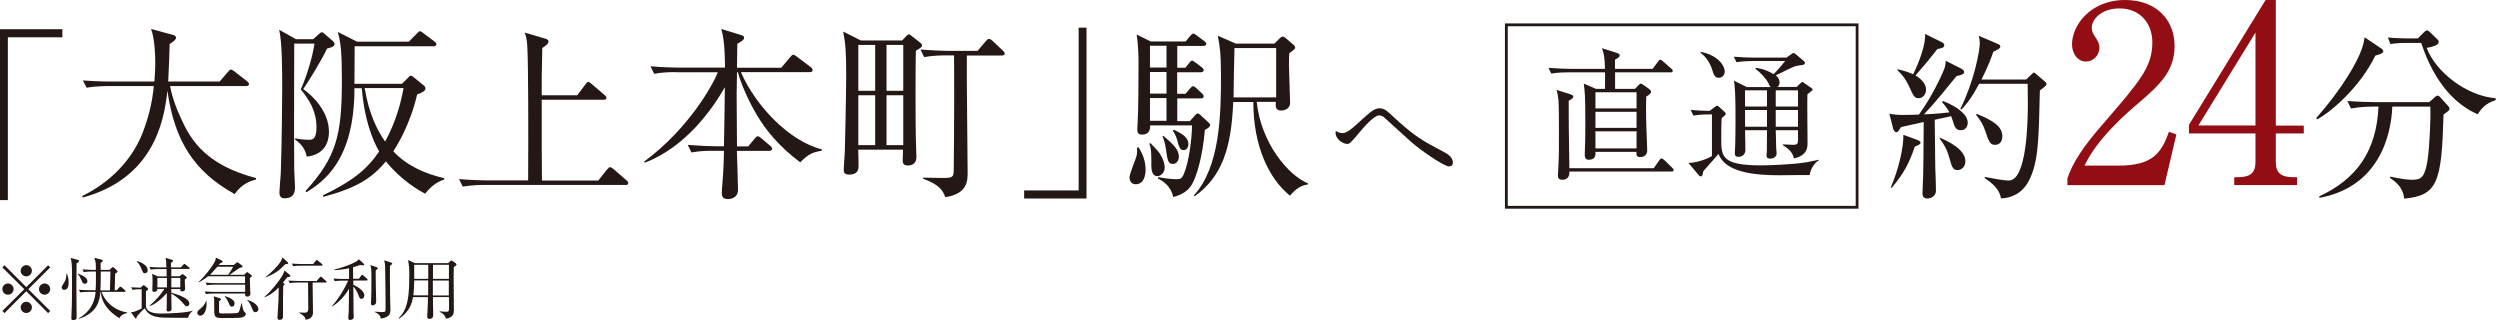
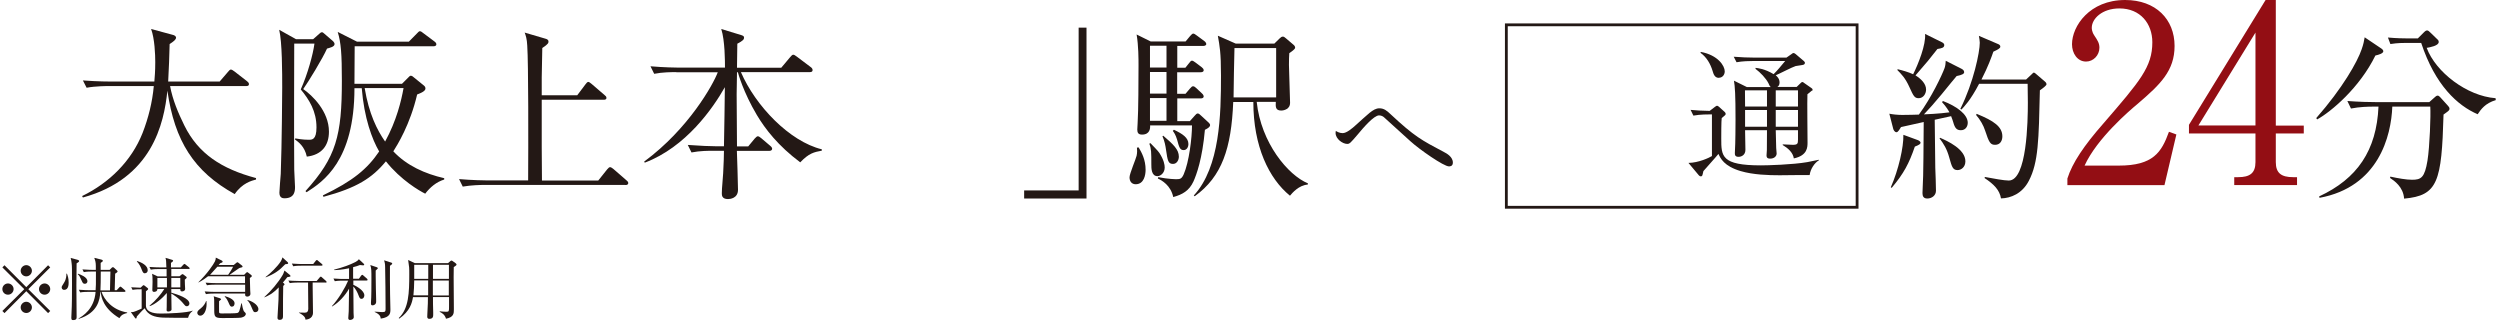
<svg xmlns="http://www.w3.org/2000/svg" width="550" height="71" viewBox="0 0 550 71" fill="none">
-   <path d="M1.73 8.206V44.02H0V6.426H13.717V8.206H1.73Z" fill="#231815" />
  <path d="M51.656 42.71C42.684 37.766 38.408 31.019 36.826 19.946C36.084 27.212 33.44 39.274 18.239 43.451L18.066 43.13C24.023 40.238 28.917 35.443 31.364 29.264C32.649 25.952 33.514 22.492 33.835 18.933H23.924C23.603 18.933 20.983 18.933 19.055 19.303L18.239 17.697C21.502 17.944 24.394 17.944 24.591 17.944H33.959C34.033 17.005 34.157 15.719 34.157 13.643C34.157 12.086 34.033 8.527 33.242 6.377L37.988 7.662C38.358 7.736 38.729 7.959 38.729 8.28C38.729 8.725 38.161 9.145 37.32 9.689C37.271 12.383 37.147 14.928 36.999 17.944H48.319L50.173 15.794C50.37 15.546 50.593 15.299 50.791 15.299C50.988 15.299 51.285 15.497 51.582 15.719L54.35 17.87C54.523 17.993 54.77 18.241 54.77 18.488C54.77 18.933 54.35 18.933 54.152 18.933H37.419C37.988 21.997 39.199 24.84 40.558 27.608C43.623 33.812 48.739 37.148 56.327 39.175V39.496C55.413 39.744 53.312 40.238 51.631 42.71H51.656Z" fill="#231815" />
  <path d="M71.948 10.678C71.034 12.778 67.771 18.117 66.708 19.6C68.661 20.935 72.368 24.469 72.368 28.968C72.368 32.032 70.762 34.084 67.499 34.455C67.005 32.181 65.67 31.266 64.855 30.648L64.978 30.451C66.634 30.747 67.573 30.747 67.919 30.747C68.661 30.747 69.625 30.747 69.625 28.028C69.625 24.469 68.043 21.948 66.165 19.674C67.647 16.412 68.883 11.913 69.18 9.59H64.731C64.731 10.134 64.657 30.945 64.731 37.297C64.731 37.865 64.904 40.559 64.904 41.103C64.904 41.894 64.904 43.624 62.581 43.624C62.21 43.624 61.468 43.55 61.468 42.389C61.468 41.845 61.715 38.928 61.765 38.261C62.012 31.736 62.086 20.094 62.086 19.303C62.086 16.165 62.086 9.195 61.419 6.55L65.126 8.626H68.883L70.292 7.39C70.292 7.39 70.589 7.094 70.786 7.094C70.984 7.094 71.108 7.168 71.33 7.39L73.283 9.071C73.456 9.244 73.604 9.491 73.604 9.689C73.604 10.307 72.541 10.505 71.998 10.678H71.948ZM93.501 42.586C92.265 41.968 88.211 39.645 84.899 35.493C81.835 39.2 78.498 41.326 71.157 43.303L71.034 42.982C77.682 39.793 80.821 37.149 83.416 33.318C81.859 30.673 80.104 25.927 79.585 19.402H77.979C77.979 35.419 71.083 39.966 67.45 42.29L67.203 42.042C73.975 34.603 75.211 29.808 75.211 17.796C75.211 11.765 75.013 9.368 74.296 7.02L78.547 9.17H89.942L91.721 7.366C91.968 7.118 92.166 6.871 92.339 6.871C92.66 6.871 92.784 7.044 93.13 7.291L95.577 9.12C95.75 9.244 95.997 9.442 95.997 9.738C95.997 10.109 95.626 10.183 95.379 10.183H78.028C78.028 12.951 77.979 15.67 77.979 18.438H88.434L89.843 17.03C90.016 16.857 90.164 16.659 90.386 16.659C90.633 16.659 90.93 16.906 91.054 17.03L93.155 18.735C93.402 18.933 93.6 19.106 93.6 19.477C93.6 20.045 92.611 20.465 91.77 20.787C90.238 27.386 87.396 31.933 86.531 33.293C89.472 36.432 93.501 38.236 97.727 39.2V39.497C95.997 40.04 94.638 41.177 93.525 42.636L93.501 42.586ZM80.228 19.378C81.167 25.038 82.947 28.597 84.726 31.143C87.247 26.545 88.285 22.146 88.78 19.378H80.228Z" fill="#231815" />
  <path d="M137.521 40.683H106.675C105.637 40.683 103.66 40.732 101.806 41.054L100.99 39.398C103.808 39.645 106.724 39.694 107.342 39.694H116.191C116.24 31.983 116.265 14.014 115.993 10.01C115.919 8.527 115.672 7.81 115.425 7.168L120.046 8.527C120.294 8.601 120.664 8.725 120.664 9.145C120.664 9.392 120.664 9.689 119.305 10.554C119.305 11.592 119.181 16.041 119.181 17.005V20.959H126.992L128.796 18.562C128.994 18.265 129.241 18.018 129.414 18.018C129.612 18.018 129.834 18.216 130.155 18.463L132.998 20.91C133.196 21.083 133.418 21.231 133.418 21.528C133.418 21.899 133.097 21.948 132.8 21.948H119.181V32.403C119.181 32.897 119.231 37.742 119.231 39.719H131.614L133.566 37.272C133.863 36.951 133.986 36.778 134.234 36.778C134.407 36.778 134.678 36.951 134.975 37.198L137.793 39.645C138.04 39.843 138.213 40.016 138.213 40.263C138.213 40.633 137.892 40.708 137.595 40.708L137.521 40.683Z" fill="#231815" />
  <path d="M148.791 15.868C147.752 15.868 145.775 15.868 143.921 16.238L143.106 14.582C145.923 14.83 148.84 14.879 149.458 14.879H159.493C159.493 13.52 159.493 8.922 158.677 6.377L163.126 7.736C163.497 7.86 163.694 7.983 163.694 8.28C163.694 8.651 163.497 8.947 162.211 9.615C162.211 9.911 162.162 13.124 162.137 14.904H171.875L173.828 12.581C174.125 12.21 174.322 12.037 174.52 12.037C174.718 12.037 174.965 12.21 175.336 12.482L178.351 14.755C178.648 14.953 178.771 15.2 178.771 15.423C178.771 15.719 178.574 15.868 178.153 15.868H163.002C166.215 23.307 173.705 31.118 180.798 32.848V33.144C179.093 33.466 177.98 33.688 176.053 35.715C171.183 32.082 168.341 28.374 166.512 25.309C163.497 20.242 162.384 16.09 162.335 15.893H162.137C162.088 18.488 162.063 20.267 162.063 20.737C162.063 22.566 162.137 30.574 162.137 32.205H164.609L166.042 30.475C166.339 30.154 166.537 29.981 166.735 29.981C166.932 29.981 167.179 30.154 167.476 30.401L169.453 32.082C169.75 32.329 169.873 32.526 169.873 32.749C169.873 32.996 169.626 33.194 169.256 33.194H162.113C162.162 34.504 162.36 40.51 162.36 41.746C162.36 43.649 160.58 43.797 160.16 43.797C158.801 43.797 158.801 42.932 158.801 42.512C158.801 41.276 159.048 39.324 159.097 38.088C159.221 35.69 159.27 34.257 159.27 33.169H156.996C155.958 33.169 153.981 33.169 152.127 33.54L151.312 31.884C153.882 32.082 156.428 32.181 157.664 32.181H159.27C159.32 30.327 159.468 20.292 159.468 19.18C156.823 23.851 150.916 32.353 141.845 35.789L141.722 35.542C151.509 28.325 156.922 18.562 157.911 15.893H148.791V15.868Z" fill="#231815" />
-   <path d="M201.487 11.171C201.412 13.693 201.363 27.929 201.536 32.106C201.536 32.428 201.61 34.306 201.61 34.454C201.61 34.899 201.61 36.407 199.707 36.407C198.595 36.407 198.595 35.665 198.595 35.245C198.595 34.874 198.669 33.268 198.669 32.922H188.807C188.857 33.737 188.881 36.011 188.881 36.506C188.881 37.074 188.881 38.409 186.805 38.409C185.742 38.409 185.619 37.865 185.619 37.346C185.619 36.901 185.816 33.96 185.866 33.342C185.866 33.045 186.162 20.984 186.162 16.782C186.162 10.949 185.989 9.516 185.495 6.945L189.376 8.898H198.471L199.336 7.983C199.534 7.785 199.781 7.538 199.954 7.538C200.127 7.538 200.448 7.835 200.621 7.958L202.426 9.367C202.673 9.54 202.846 9.787 202.846 9.985C202.846 10.356 202.673 10.43 201.487 11.171ZM192.539 9.886H188.832V19.971H192.539V9.886ZM192.539 20.959H188.832V31.933H192.539V20.959ZM198.718 9.886H195.036V19.971H198.718V9.886ZM198.718 20.959H195.036V31.933H198.718V20.959ZM220.394 12.21H212.708C212.634 16.288 212.881 34.232 212.881 37.89C212.881 39.743 212.881 42.635 207.962 43.377C207.418 41.844 206.603 40.609 203.093 39.323V39.076C203.785 39.076 206.726 39.15 207.344 39.15C209.445 39.15 209.791 39.027 209.816 37.593C209.939 28.102 209.939 14.953 209.89 12.185H208.16C207.418 12.185 205.318 12.185 203.316 12.556L202.5 10.9C205.07 11.097 207.567 11.196 208.827 11.196H215.056L216.885 9.046C217.058 8.848 217.33 8.552 217.552 8.552C217.775 8.552 218.096 8.725 218.343 8.972L220.617 11.122C220.864 11.369 221.037 11.493 221.037 11.79C221.037 12.16 220.666 12.21 220.419 12.21H220.394Z" fill="#231815" />
  <path d="M225.313 43.673V41.894H237.301V6.08H239.031V43.673H225.313Z" fill="#231815" />
  <path d="M249.857 40.535C248.992 40.535 248.498 39.917 248.498 39.002C248.498 38.211 249.907 34.949 250.055 34.257C250.203 33.565 250.179 32.971 250.129 32.477L250.5 32.428C251.192 33.589 252.032 35.146 252.032 37.346C252.032 38.458 251.711 40.535 249.833 40.535H249.857ZM265.083 28.522C264.514 34.973 263.229 38.434 262.562 39.917C261.622 41.968 260.115 42.808 258.113 43.352C257.569 40.782 255.592 39.669 254.727 39.274L254.801 38.977C257.124 39.422 258.681 39.422 258.805 39.422C259.62 39.422 259.966 39.348 260.411 38.359C261.598 35.665 262.24 30.302 262.24 27.583H253.021C253.071 28.25 252.972 29.61 251.242 29.61C250.426 29.61 250.203 29.19 250.203 28.498C250.203 28.25 250.278 27.262 250.278 27.064C250.451 24.469 250.475 17.276 250.475 14.434C250.475 13.001 250.475 10.01 250.055 7.588L253.145 9.12H260.831L261.82 7.934C262.117 7.612 262.314 7.39 262.512 7.39C262.759 7.39 262.957 7.588 263.328 7.835L264.934 9.021C265.231 9.219 265.379 9.516 265.379 9.689C265.379 9.985 265.008 10.109 264.712 10.109H259.002V14.904H260.782L261.573 13.915C261.894 13.495 262.018 13.347 262.24 13.347C262.463 13.347 262.685 13.544 263.056 13.791L264.366 14.78C264.564 14.953 264.811 15.151 264.811 15.447C264.811 15.818 264.44 15.892 264.143 15.892H258.978V20.638H260.807L261.795 19.476C262.092 19.155 262.24 18.982 262.463 18.982C262.71 18.982 262.883 19.105 263.204 19.402L264.44 20.564C264.687 20.762 264.811 21.058 264.811 21.231C264.811 21.478 264.564 21.651 264.193 21.651H259.002V26.644H261.771L262.833 25.458C263.081 25.161 263.278 24.963 263.501 24.963C263.723 24.963 263.946 25.136 264.316 25.507L265.923 26.99C266.096 27.163 266.22 27.311 266.22 27.534C266.22 28.028 265.28 28.473 264.984 28.597L265.083 28.522ZM254.652 38.755C253.293 38.755 253.293 37.025 253.293 36.16C253.293 33.589 253.293 32.724 252.848 31.612L253.095 31.488C253.392 31.81 254.875 33.293 255.073 33.663C256.061 35.196 256.234 36.259 256.234 36.852C256.234 38.038 255.32 38.755 254.652 38.755ZM256.63 10.059H252.996V14.854H256.63V10.059ZM256.63 15.843H252.996V20.588H256.63V15.843ZM256.63 21.577H252.996V26.57H256.63V21.577ZM258.063 36.061C257 36.061 256.877 35.369 256.531 32.996C256.407 32.081 256.21 31.019 255.74 29.981L255.913 29.857C258.113 31.76 259.348 32.873 259.348 34.479C259.348 35.171 258.928 36.061 258.063 36.061ZM260.387 33.021C259.571 33.021 259.398 32.353 258.953 30.697C258.632 29.635 258.286 29.165 258.014 28.794L258.261 28.547C260.214 29.462 261.449 30.327 261.449 31.686C261.449 32.353 261.079 33.021 260.411 33.021H260.387ZM287.723 40.609C285.745 40.732 284.287 42.462 283.793 43.056C279.171 39.299 275.735 32.205 275.735 22.442H271.311C270.891 32.601 268.864 38.829 262.833 43.179L262.636 43.006C268.419 36.728 268.617 25.21 268.617 16.609C268.617 11.493 268.32 10.133 267.925 7.86L271.855 9.59H280.357L281.544 8.428C281.791 8.181 281.989 8.057 282.211 8.057C282.433 8.057 282.582 8.132 282.903 8.428L284.559 9.837C284.806 10.035 284.93 10.257 284.93 10.504C284.93 10.801 284.139 11.369 283.645 11.691C283.595 12.383 283.57 13.174 283.57 14.286C283.57 15.62 283.818 21.379 283.818 22.665C283.818 23.95 282.532 24.321 281.865 24.321C280.555 24.321 280.629 23.406 280.679 22.418H276.477C277.416 31.414 283.373 38.557 287.747 40.337L287.698 40.584L287.723 40.609ZM280.753 10.578H271.583C271.534 12.136 271.385 19.748 271.385 21.429H280.753V10.578Z" fill="#231815" />
  <path d="M318.765 36.605C317.628 36.605 312.289 32.897 310.287 31.068C309.472 30.352 305.27 26.52 304.454 25.779C304.306 25.655 303.935 25.384 303.391 25.384C302.254 25.384 299.882 28.152 298.72 29.561C297.113 31.439 296.916 31.662 296.397 31.662C295.383 31.662 293.826 30.574 293.826 29.239C293.826 29.14 293.851 28.992 293.876 28.794C294.147 28.967 294.691 29.289 295.383 29.289C296.248 29.289 297.459 28.275 298.374 27.435C298.844 27.015 300.87 25.161 301.29 24.84C302.106 24.197 302.724 23.826 303.465 23.826C304.454 23.826 305.121 24.346 305.912 25.112C311.226 30.055 312.66 30.796 317.702 33.466C318.196 33.713 319.63 34.479 319.63 35.764C319.63 36.58 319.012 36.605 318.765 36.605Z" fill="#231815" />
  <path d="M431.595 15.176C431.917 15.324 432.114 15.571 432.114 15.893C432.114 16.238 431.669 16.486 430.458 16.733C429.939 17.375 428.827 18.661 427.146 20.762C425.639 22.591 424.329 24.049 423.266 25.161C423.464 25.161 426.776 25.013 428.877 24.716C428.728 24.444 428.234 23.53 427.245 22.467L427.443 22.22C430.533 23.406 432.905 25.186 432.905 27.015C432.905 27.756 432.46 28.646 431.398 28.646C430.458 28.646 430.063 28.176 429.692 26.817C429.643 26.694 429.494 26.15 429.247 25.556L425.639 26.347C425.639 28.053 425.762 36.16 425.762 36.901C425.812 37.692 425.911 41.251 425.911 41.968C425.911 43.006 424.996 43.673 424.007 43.673C423.167 43.673 422.945 43.154 422.945 42.487C422.945 41.844 423.093 39.249 423.093 38.681C423.142 37.42 423.167 33.54 423.216 26.842C420.72 27.386 418.743 27.83 418.224 27.954C417.977 28.349 417.581 29.091 417.235 29.091C416.84 29.091 416.593 28.621 416.518 28.374L415.653 25.013C416.321 25.161 417.482 25.285 418.471 25.285C419.707 25.285 421.511 25.235 422.154 25.21C424.848 21.577 427.245 16.535 427.814 14.953C427.962 14.558 428.061 13.841 428.061 13.371L431.571 15.151L431.595 15.176ZM415.975 41.202C417.68 37.371 418.817 32.329 418.743 29.659L421.981 30.846C422.253 30.969 422.524 31.192 422.524 31.39C422.524 31.661 422.277 31.859 421.264 32.255C420.003 35.937 418.842 38.162 416.172 41.325L415.975 41.202ZM417.482 15.225C418.595 15.497 419.905 15.868 420.893 16.337C422.005 14.113 423.736 9.812 423.513 7.464L427.27 9.318C427.591 9.466 427.74 9.713 427.74 9.911C427.74 10.504 427.146 10.628 426.232 10.776C424.378 13.149 424.106 13.495 421.412 16.584C422.549 17.301 423.736 18.364 423.736 19.699C423.736 20.613 423.142 21.602 422.104 21.602C421.19 21.602 420.967 21.132 420.078 19.18C419.163 17.128 418.249 16.263 417.433 15.423L417.482 15.176V15.225ZM426.8 30.302C428.432 31.019 432.386 32.798 432.386 35.492C432.386 36.753 431.472 37.42 430.656 37.42C429.593 37.42 429.396 36.629 428.877 34.8C428.333 32.749 427.567 31.587 426.701 30.45L426.825 30.302H426.8ZM445.708 17.524L446.895 16.412C447.092 16.214 447.34 15.967 447.438 15.967C447.587 15.967 447.883 16.214 447.982 16.313L449.885 17.944C450.083 18.092 450.231 18.339 450.231 18.537C450.231 18.809 449.49 19.378 448.773 19.872C448.526 30.821 448.452 35.74 446.351 39.768C444.893 42.586 442.396 43.599 440.221 43.649C439.9 41.795 438.689 40.559 436.613 39.175L436.662 38.928C438.491 39.274 440.889 39.719 441.927 39.719C445.931 39.719 446.128 26.669 446.128 22.591C446.128 21.923 446.079 19.106 446.079 18.438H435.402C433.474 22.121 432.114 23.456 431.521 24.098L431.274 23.95C434.191 18.142 435.55 11.444 435.55 9.392C435.55 8.997 435.426 8.255 435.352 7.884L439.628 9.713C439.826 9.788 440.073 9.985 440.073 10.257C440.073 10.653 439.48 10.925 438.541 11.369C438.096 12.63 437.404 14.607 435.921 17.499H445.684L445.708 17.524ZM434.907 25.062C438.664 26.595 440.518 27.88 440.518 30.005C440.518 30.945 440.048 31.859 438.936 31.859C437.898 31.859 437.601 31.414 436.712 28.695C436.39 27.657 435.649 26.323 434.734 25.285L434.883 25.038L434.907 25.062Z" fill="#231815" />
  <path d="M476.207 40.732H454.827V39.274C455.915 35.839 458.46 32.032 462.81 27.089C470.794 17.845 473.513 14.731 473.513 9.293C473.513 5.215 470.893 1.854 466.271 1.854C462.464 1.854 460.191 4.128 460.191 6.105C460.191 6.278 460.191 6.97 460.734 7.786C461.451 8.873 461.871 9.466 461.871 10.504C461.871 12.136 460.561 13.544 458.93 13.544C457.027 13.544 455.841 11.74 455.841 9.738C455.841 5.759 459.696 0 467.531 0C474.279 0 478.406 4.251 478.406 10.109C478.406 15.596 475.243 18.587 470.349 22.788C468.495 24.321 461.328 30.45 458.609 36.432H466.122C473.735 36.432 475.539 33.49 477.171 28.992L478.802 29.585L476.182 40.732H476.207Z" fill="#930E14" />
  <path d="M498.452 0H500.677V27.633H506.831V29.363H500.677V35.666C500.677 38.063 501.863 38.977 504.483 38.977H505.348V40.708H491.532V38.977H492.397C494.943 38.977 496.203 38.112 496.203 35.666V29.363H481.571V27.46L498.428 0H498.452ZM496.203 7.168L483.647 27.608H496.203V7.168Z" fill="#930E14" />
  <path d="M522.576 12.235C519.14 19.254 512.912 24.543 509.773 26.273L509.575 25.977C515.359 19.402 518.621 13.619 519.561 10.851C519.931 9.812 520.104 8.997 520.228 8.206L523.787 10.603C523.985 10.727 524.331 10.974 524.331 11.271C524.331 11.765 523.268 12.062 522.601 12.21L522.576 12.235ZM537.579 25.161C537.159 40.016 536.343 43.031 528.903 43.698C528.73 41.103 526.704 39.744 525.814 39.151L525.863 38.854C527.593 39.225 529.373 39.546 530.658 39.546C532.635 39.546 533.426 39.101 534.044 35.344C534.539 32.279 534.786 25.384 534.662 23.456H526.308C526.061 29.931 523.293 41.128 510.292 43.525L510.218 43.204C518.597 39.324 522.848 33.095 523.268 23.456H522.082C521.044 23.456 519.066 23.505 517.213 23.876L516.422 22.22C518.992 22.418 521.488 22.467 522.749 22.467H534.44L535.552 21.478C535.799 21.231 536.046 21.034 536.293 21.034C536.491 21.034 536.714 21.231 536.862 21.404L538.518 23.233C538.716 23.431 538.889 23.678 538.889 23.901C538.889 24.271 538.765 24.346 537.603 25.186L537.579 25.161ZM545.092 25.136C540.668 23.233 535.75 18.784 532.66 9.442H529.348C527.297 9.442 526.456 9.615 525.888 9.689L525.344 8.255C527.198 8.428 529.027 8.453 529.843 8.453H531.919L533.229 7.143C533.599 6.772 533.772 6.698 533.97 6.698C534.217 6.698 534.39 6.896 534.662 7.143L536.195 8.626C536.442 8.824 536.516 8.997 536.516 9.244C536.516 10.059 534.613 10.406 533.871 10.529C535.849 15.868 542.72 21.132 549.022 21.602L549.072 22.022C546.748 22.714 545.809 24.049 545.068 25.161L545.092 25.136Z" fill="#231815" />
  <path d="M0.989 68.884L0.52 68.414L5.339 63.62L0.52 58.825L0.989 58.355L5.784 63.175L10.579 58.355L11.049 58.825L6.229 63.62L11.049 68.414L10.579 68.884L5.784 64.064L0.989 68.884ZM2.991 63.595C2.991 64.262 2.447 64.831 1.755 64.831C1.063 64.831 0.52 64.287 0.52 63.595C0.52 62.903 1.088 62.359 1.755 62.359C2.423 62.359 2.991 62.927 2.991 63.595ZM7.02 59.566C7.02 60.209 6.476 60.802 5.784 60.802C5.092 60.802 4.548 60.233 4.548 59.566C4.548 58.899 5.117 58.33 5.784 58.33C6.451 58.33 7.02 58.899 7.02 59.566ZM7.02 67.624C7.02 68.291 6.476 68.859 5.784 68.859C5.092 68.859 4.548 68.291 4.548 67.624C4.548 66.956 5.117 66.388 5.784 66.388C6.451 66.388 7.02 66.956 7.02 67.624ZM11.049 63.595C11.049 64.262 10.505 64.831 9.813 64.831C9.121 64.831 8.577 64.287 8.577 63.595C8.577 62.903 9.146 62.359 9.813 62.359C10.48 62.359 11.049 62.927 11.049 63.595Z" fill="#231815" />
  <path d="M14.729 60.209C14.902 60.678 15.1 61.197 15.1 62.136C15.1 62.532 15.1 63.768 14.111 63.768C13.691 63.768 13.567 63.422 13.567 63.224C13.567 63.026 13.617 62.952 14.111 62.161C14.605 61.37 14.605 60.604 14.605 60.209H14.729ZM17.127 57.193C17.127 57.193 17.423 57.267 17.423 57.416C17.423 57.613 17.003 57.861 16.855 57.935C16.855 58.701 16.805 62.087 16.805 62.779C16.805 63.867 16.855 68.711 16.855 69.7C16.855 70.046 16.855 70.416 16.064 70.416C15.767 70.416 15.693 70.293 15.693 69.873C15.693 69.675 15.767 67.796 15.792 67.401C15.817 66.635 15.841 65.473 15.841 62.408C15.841 59.121 15.841 58.602 15.767 58.009C15.718 57.44 15.643 57.094 15.545 56.748L17.127 57.169V57.193ZM17.151 60.209C17.621 60.382 19.227 60.925 19.227 61.865C19.227 62.334 18.857 62.433 18.659 62.433C18.264 62.433 18.189 62.235 17.942 61.692C17.547 60.802 17.497 60.703 17.102 60.307L17.176 60.209H17.151ZM21.032 63.891C21.106 63.002 21.106 62.68 21.106 59.739H20.191C19.845 59.739 19.104 59.739 18.436 59.863L18.14 59.269C19.376 59.368 20.265 59.368 20.414 59.368H21.081V58.503C21.081 57.712 20.957 57.317 20.735 56.724L22.243 57.094C22.589 57.193 22.613 57.267 22.613 57.366C22.613 57.514 22.564 57.564 22.144 57.836C22.144 58.108 22.144 58.998 22.144 59.368H24.121L24.591 58.899C24.591 58.899 24.714 58.775 24.838 58.775C24.937 58.775 25.011 58.849 25.085 58.899L25.753 59.517C25.753 59.517 25.876 59.64 25.876 59.714C25.876 59.887 25.481 60.11 25.332 60.209C25.308 61.049 25.258 63.026 25.233 63.842H25.678L26.222 63.249C26.222 63.249 26.395 63.051 26.469 63.051C26.543 63.051 26.642 63.125 26.741 63.199L27.458 63.817C27.458 63.817 27.606 63.941 27.606 64.04C27.606 64.188 27.483 64.213 27.384 64.213H22.342C22.91 65.893 24.665 68.192 27.952 68.736L28.002 68.859C27.31 69.032 26.716 69.181 26.271 69.996C22.737 67.846 22.292 65.473 22.144 64.213H22.07C21.971 65.943 21.526 68.835 17.324 70.145L17.275 70.07C18.189 69.527 20.735 68.019 21.032 64.213H19.4C19.054 64.213 18.313 64.213 17.646 64.336L17.349 63.743C18.56 63.842 19.45 63.842 19.623 63.842H21.056L21.032 63.891ZM24.195 63.891C24.195 63.249 24.27 60.307 24.294 59.739H22.169C22.169 62.112 22.144 62.507 22.095 63.891H24.195Z" fill="#231815" />
  <path d="M41.397 69.922C40.508 69.922 36.627 69.922 35.836 69.873C33.982 69.774 32.598 69.354 31.832 67.821C31.461 68.118 30.398 69.255 30.102 69.626C30.077 69.947 30.028 70.07 29.88 70.07C29.781 70.07 29.756 70.021 29.706 69.947L28.792 68.662C29.138 68.662 29.286 68.662 29.41 68.612C29.534 68.587 30.151 68.365 31.165 67.895V63.644H30.918C30.547 63.644 29.83 63.644 29.163 63.768L28.866 63.199C29.632 63.249 29.954 63.273 30.918 63.298L31.363 62.878C31.363 62.878 31.535 62.73 31.61 62.73C31.684 62.73 31.733 62.779 31.807 62.853L32.45 63.348C32.45 63.348 32.598 63.471 32.598 63.545C32.598 63.669 32.549 63.743 32.104 64.089V67.203C32.104 68.983 34.675 68.983 35.391 68.983C36.998 68.983 41.125 68.835 42.386 68.34V68.39C41.768 68.933 41.595 69.156 41.373 69.922H41.397ZM31.906 60.135C31.511 60.135 31.412 59.887 31.189 59.344C30.967 58.726 30.621 58.034 30.127 57.539V57.416C31.214 57.737 32.499 58.429 32.499 59.467C32.499 59.813 32.252 60.11 31.906 60.11V60.135ZM41.546 59.17H37.69V60.777H39.494L39.914 60.431C39.914 60.431 40.087 60.307 40.137 60.307C40.211 60.307 40.26 60.332 40.334 60.382L40.977 60.876C40.977 60.876 41.076 60.975 41.076 61.049C41.076 61.173 40.977 61.247 40.656 61.519C40.656 61.692 40.681 62.433 40.681 62.581C40.681 62.73 40.73 63.471 40.73 63.545C40.73 64.114 40.063 64.114 40.013 64.114C39.667 64.114 39.667 63.817 39.667 63.595H37.69V64.386C39.123 64.806 41.669 65.621 41.669 66.783C41.669 67.105 41.422 67.376 41.101 67.376C40.804 67.376 40.631 67.154 40.483 66.956C39.346 65.523 38.011 64.756 37.69 64.583C37.69 65.127 37.739 67.574 37.739 68.068C37.739 68.414 37.27 68.538 37.023 68.538C36.652 68.538 36.652 68.291 36.652 68.192C36.652 68.093 36.676 67.624 36.676 67.525C36.701 67.03 36.676 64.905 36.701 64.46C35.737 65.621 34.081 67.006 32.92 67.352V67.228C34.23 66.165 35.49 64.657 36.157 63.57H34.625C34.625 64.138 34.131 64.213 33.859 64.213C33.562 64.213 33.513 63.965 33.513 63.792C33.513 63.62 33.562 62.309 33.562 62.038C33.562 60.901 33.538 60.678 33.463 60.233L34.675 60.802H36.652V59.195H34.922C34.551 59.195 33.859 59.195 33.167 59.319L32.87 58.726C33.809 58.8 34.724 58.825 35.144 58.825H36.602C36.553 57.391 36.553 57.218 36.405 56.724L37.888 57.169C37.888 57.169 38.085 57.243 38.085 57.342C38.085 57.49 37.962 57.589 37.616 57.836V58.825H39.791L40.334 58.231C40.334 58.231 40.508 58.058 40.582 58.058C40.681 58.058 40.779 58.157 40.853 58.231L41.57 58.8C41.57 58.8 41.719 58.923 41.719 59.047C41.719 59.17 41.595 59.195 41.496 59.195L41.546 59.17ZM36.701 61.148H34.625V63.224H36.726C36.726 63.076 36.726 61.617 36.726 61.148H36.701ZM39.667 61.148H37.69V63.224H39.667V61.148Z" fill="#231815" />
  <path d="M44.044 69.452C43.648 69.452 43.401 69.106 43.401 68.81C43.401 68.439 43.723 68.192 44.192 67.821C44.835 67.302 45.181 66.684 45.329 66.239H45.428C45.428 66.412 45.453 66.61 45.453 66.882C45.453 68.266 44.884 69.452 44.044 69.452ZM55.29 60.925C55.092 61.049 55.043 61.098 54.969 61.172C54.993 62.68 55.018 63.249 55.043 63.842C55.043 63.965 55.092 64.534 55.092 64.633C55.092 65.102 54.672 65.251 54.4 65.251C53.931 65.251 53.931 64.954 53.931 64.781V64.583H47.059C46.788 64.583 46.046 64.583 45.304 64.707L45.033 64.114C45.972 64.188 46.911 64.213 47.306 64.213H53.931V62.631H47.282C47.01 62.631 46.244 62.631 45.527 62.754L45.23 62.186C46.145 62.26 47.059 62.285 47.504 62.285H53.906V60.777H45.774C45.28 61.172 44.711 61.593 43.698 62.136L43.648 62.087C45.626 60.184 46.961 58.182 47.282 57.514C47.43 57.193 47.455 57.045 47.48 56.674L48.789 57.317C48.789 57.317 48.987 57.44 48.987 57.589C48.987 57.737 48.666 57.836 48.444 57.91C48.369 58.009 48.221 58.182 48.097 58.305H51.409L51.953 57.861C51.953 57.861 52.151 57.687 52.2 57.687C52.299 57.687 52.447 57.786 52.522 57.861L53.214 58.404C53.214 58.404 53.362 58.528 53.362 58.627C53.362 58.8 53.238 58.824 52.794 58.923C52.62 58.973 52.522 59.047 51.286 59.912C51.039 60.085 50.717 60.307 50.495 60.456H53.708L54.128 60.035C54.128 60.035 54.301 59.862 54.375 59.862C54.45 59.862 54.548 59.961 54.598 59.986L55.24 60.48C55.24 60.48 55.413 60.629 55.413 60.727C55.413 60.802 55.364 60.851 55.265 60.925H55.29ZM47.826 58.676C47.628 58.898 46.441 60.209 46.219 60.456H50.198C50.371 60.233 51.063 59.17 51.286 58.676H47.826ZM53.14 69.873C52.645 69.971 49.753 69.971 48.888 69.971C47.257 69.971 47.133 69.65 47.133 68.241C47.133 65.819 47.133 65.695 47.01 65.177L48.394 65.621C48.394 65.621 48.641 65.745 48.641 65.819C48.641 65.893 48.592 65.943 48.518 65.992C48.468 66.041 48.246 66.215 48.196 66.264C48.196 66.462 48.172 68.439 48.196 68.686C48.221 68.958 48.518 68.958 48.888 68.958C49.556 68.958 51.879 68.958 52.2 68.859C52.373 68.81 52.546 68.686 52.645 68.414C52.818 67.945 53.016 67.104 53.09 66.734H53.189C53.288 67.228 53.461 68.34 53.758 68.587C54.005 68.81 54.079 68.909 54.079 69.082C54.079 69.255 53.906 69.7 53.115 69.848L53.14 69.873ZM51.063 67.475C50.668 67.475 50.594 67.302 50.223 66.437C50.124 66.239 49.877 65.646 49.432 65.251L49.482 65.152C51.434 65.695 51.607 66.462 51.607 66.684C51.607 67.03 51.484 67.45 51.039 67.45L51.063 67.475ZM56.229 68.686C55.809 68.686 55.76 68.587 55.364 67.648C55.067 66.956 54.87 66.511 54.351 65.992C55.142 66.091 56.847 66.981 56.847 68.019C56.847 68.414 56.575 68.661 56.229 68.661V68.686Z" fill="#231815" />
-   <path d="M63.223 60.95C62.902 61.37 62.63 61.717 62.234 62.161L62.432 62.31C62.432 62.31 62.605 62.483 62.605 62.557C62.605 62.606 62.556 62.681 62.309 62.903C62.259 64.337 62.259 66.882 62.259 69.527C62.259 69.848 62.259 70.367 61.518 70.367C61.048 70.367 61.048 70.046 61.048 69.848C61.048 69.675 61.27 66.165 61.27 65.943C61.27 65.548 61.295 63.644 61.32 63.224C60.084 64.534 59.071 65.053 58.156 65.424V65.35C59.639 64.04 61.246 62.112 62.21 60.456C62.333 60.209 62.383 60.135 62.581 59.517L63.792 60.505C63.792 60.505 63.915 60.654 63.915 60.728C63.915 60.852 63.792 60.901 63.223 60.975V60.95ZM62.754 58.133C61.419 59.541 60.381 60.258 58.453 61.025V60.926C59.466 60.159 60.949 58.751 61.765 57.515C61.963 57.218 62.061 56.897 62.136 56.625L63.297 57.688C63.297 57.688 63.396 57.811 63.396 57.91C63.396 58.059 63.223 58.108 62.754 58.133ZM71.602 62.161H68.784C68.784 62.409 68.784 62.656 68.784 63.051C68.784 63.867 68.858 67.871 68.858 68.785C68.858 70.194 67.425 70.318 67.202 70.318C67.178 70.021 67.128 69.527 65.769 68.81V68.761C66.115 68.761 66.708 68.785 67.079 68.785C67.573 68.785 67.82 68.505 67.82 67.945C67.82 67.006 67.771 62.458 67.771 62.161H65.472C65.472 62.161 64.409 62.161 63.742 62.285L63.446 61.717C63.816 61.741 64.706 61.815 65.719 61.815H69.674L70.317 61.049C70.317 61.049 70.49 60.852 70.564 60.852C70.663 60.852 70.761 60.95 70.836 61.025L71.701 61.791C71.701 61.791 71.849 61.914 71.849 62.038C71.849 62.186 71.701 62.186 71.627 62.186L71.602 62.161ZM70.737 58.454H66.263C65.868 58.454 65.176 58.454 64.508 58.578L64.212 57.984C65.225 58.083 66.313 58.083 66.486 58.083H68.908L69.452 57.391C69.452 57.391 69.625 57.194 69.699 57.194C69.798 57.194 69.897 57.292 69.971 57.367L70.811 58.059C70.811 58.059 70.959 58.182 70.959 58.281C70.959 58.429 70.836 58.454 70.712 58.454H70.737Z" fill="#231815" />
+   <path d="M63.223 60.95C62.902 61.37 62.63 61.717 62.234 62.161L62.432 62.31C62.432 62.31 62.605 62.483 62.605 62.557C62.605 62.606 62.556 62.681 62.309 62.903C62.259 64.337 62.259 66.882 62.259 69.527C62.259 69.848 62.259 70.367 61.518 70.367C61.048 70.367 61.048 70.046 61.048 69.848C61.048 69.675 61.27 66.165 61.27 65.943C61.27 65.548 61.295 63.644 61.32 63.224C60.084 64.534 59.071 65.053 58.156 65.424V65.35C59.639 64.04 61.246 62.112 62.21 60.456C62.333 60.209 62.383 60.135 62.581 59.517L63.792 60.505C63.792 60.505 63.915 60.654 63.915 60.728C63.915 60.852 63.792 60.901 63.223 60.975V60.95ZM62.754 58.133C61.419 59.541 60.381 60.258 58.453 61.025V60.926C59.466 60.159 60.949 58.751 61.765 57.515C61.963 57.218 62.061 56.897 62.136 56.625L63.297 57.688C63.297 57.688 63.396 57.811 63.396 57.91C63.396 58.059 63.223 58.108 62.754 58.133ZM71.602 62.161H68.784C68.784 62.409 68.784 62.656 68.784 63.051C68.784 63.867 68.858 67.871 68.858 68.785C68.858 70.194 67.425 70.318 67.202 70.318C67.178 70.021 67.128 69.527 65.769 68.81V68.761C66.115 68.761 66.708 68.785 67.079 68.785C67.573 68.785 67.82 68.505 67.82 67.945C67.82 67.006 67.771 62.458 67.771 62.161H65.472C65.472 62.161 64.409 62.161 63.742 62.285L63.446 61.717C63.816 61.741 64.706 61.815 65.719 61.815H69.674L70.317 61.049C70.317 61.049 70.49 60.852 70.564 60.852C70.663 60.852 70.761 60.95 70.836 61.025L71.701 61.791C71.701 61.791 71.849 61.914 71.849 62.038C71.849 62.186 71.701 62.186 71.627 62.186L71.602 62.161ZM70.737 58.454H66.263C65.868 58.454 65.176 58.454 64.508 58.578L64.212 57.984C65.225 58.083 66.313 58.083 66.486 58.083H68.908L69.452 57.391C69.452 57.391 69.625 57.194 69.699 57.194C69.798 57.194 69.897 57.292 69.971 57.367C70.811 58.059 70.959 58.182 70.959 58.281C70.959 58.429 70.836 58.454 70.712 58.454H70.737Z" fill="#231815" />
  <path d="M78.945 61.346L79.439 60.654C79.439 60.654 79.612 60.456 79.686 60.456C79.785 60.456 79.884 60.555 79.958 60.629L80.724 61.296C80.724 61.296 80.873 61.444 80.873 61.543C80.873 61.692 80.749 61.716 80.65 61.716H77.734C77.734 62.013 77.734 62.359 77.734 62.656C78.376 62.928 80.156 63.916 80.156 64.979C80.156 65.275 79.983 65.745 79.513 65.745C79.266 65.745 79.118 65.646 78.87 64.954C78.673 64.386 78.228 63.521 77.734 63.026C77.734 63.941 77.783 67.994 77.783 68.81C77.783 68.958 77.832 69.601 77.832 69.749C77.832 70.219 77.313 70.392 76.992 70.392C76.745 70.392 76.621 70.219 76.621 69.972C76.621 69.724 76.72 68.662 76.72 68.464C76.745 67.574 76.77 65.869 76.794 63.496C75.979 64.979 74.52 66.585 73.062 67.426L73.013 67.352C74.471 65.794 75.954 63.273 76.597 61.741H75.385C75.114 61.741 74.372 61.741 73.655 61.865L73.359 61.272C74.446 61.37 75.41 61.37 75.633 61.37H76.794V59.022C75.138 59.368 74.051 59.418 73.507 59.418V59.319C75.385 58.849 77.017 58.256 78.203 57.638C78.574 57.44 78.821 57.243 78.945 57.02L80.007 58.009C80.007 58.009 80.131 58.133 80.131 58.207C80.131 58.306 80.032 58.38 79.909 58.38C79.81 58.38 79.439 58.33 79.192 58.306C78.697 58.503 78.277 58.627 77.684 58.775V61.321H78.895L78.945 61.346ZM82.874 58.775C82.874 58.775 83.122 58.874 83.122 58.998C83.122 59.096 83.072 59.121 82.652 59.517C82.652 59.788 82.652 60.085 82.652 60.604C82.652 61.988 82.726 64.855 82.751 65.844C82.751 66.042 82.751 66.289 82.751 66.412C82.751 67.006 82.182 67.179 81.985 67.179C81.713 67.179 81.614 67.055 81.614 66.808C81.614 66.709 81.614 66.585 81.614 66.511C81.713 65.498 81.713 62.557 81.713 61.37C81.713 59.418 81.713 59.096 81.466 58.306L82.85 58.775H82.874ZM86.063 57.762C86.063 57.762 86.285 57.836 86.285 57.984C86.285 58.108 86.236 58.157 85.791 58.478C85.766 59.492 85.791 63.496 85.816 64.658C85.84 65.794 85.89 67.846 85.89 68.044C85.89 68.835 85.89 69.799 83.764 70.095C83.715 69.7 83.641 69.181 82.43 68.637V68.563C82.776 68.588 83.74 68.662 84.11 68.662C84.827 68.662 84.827 68.464 84.827 67.796C84.827 66.116 84.778 60.159 84.728 58.8C84.728 57.959 84.605 57.614 84.506 57.267L86.038 57.762H86.063Z" fill="#231815" />
  <path d="M98.566 57.886L99.085 57.441C99.085 57.441 99.258 57.317 99.308 57.317C99.382 57.317 99.481 57.367 99.555 57.416L100.296 57.96C100.296 57.96 100.445 58.133 100.445 58.182C100.445 58.355 100.247 58.503 99.827 58.751C99.802 59.319 99.802 59.368 99.802 60.95C99.802 62.087 99.852 67.031 99.852 68.044C99.852 68.934 99.852 69.774 98.121 70.12C97.85 69.131 97.083 68.785 96.737 68.612V68.489C97.232 68.538 97.726 68.588 98.195 68.588C98.789 68.588 98.789 68.464 98.789 67.426C98.789 67.129 98.789 65.572 98.789 65.35H95.254C95.254 66.215 95.254 67.525 95.304 68.736C95.304 68.934 95.304 69.156 95.304 69.23C95.304 69.552 95.304 70.145 94.463 70.145C94.019 70.145 93.994 69.823 93.994 69.65C93.994 69.527 93.994 69.156 94.019 69.033C94.142 67.228 94.142 65.894 94.142 65.375H90.855C90.657 66.61 90.187 68.464 87.839 70.095L87.716 69.972C89.94 67.92 90.039 64.361 90.039 60.357C90.039 58.849 90.039 58.825 89.792 57.194L91.25 57.886H98.492H98.566ZM91.127 61.692C91.127 62.557 91.052 64.213 90.954 64.979H94.192V61.692H91.127ZM91.127 58.256V61.346H94.216V58.256H91.127ZM98.739 65.004V61.717H95.23V65.004H98.739ZM98.764 61.346V58.256H95.254V61.346H98.764Z" fill="#231815" />
  <path d="M408.561 5.462H331.396V45.601H408.561V5.462Z" stroke="#231815" stroke-width="0.618" stroke-miterlimit="10" />
-   <path d="M363.577 15.151L364.788 13.52C364.936 13.322 365.134 13.124 365.258 13.124C365.406 13.124 365.678 13.322 365.826 13.47L367.68 15.102C367.878 15.25 368.001 15.423 368.001 15.571C368.001 15.893 367.754 15.917 367.532 15.917H355.322V19.551H359.697L360.364 18.859C360.586 18.636 360.784 18.389 360.957 18.389C361.13 18.389 361.402 18.587 361.526 18.661L362.737 19.526C362.959 19.674 363.231 19.946 363.231 20.218C363.231 20.539 362.811 20.836 362.168 21.256C362.143 22.541 362.094 24.667 362.193 27.682C362.218 28.498 362.391 32.453 362.391 33.046C362.391 34.01 361.797 34.553 360.834 34.553C359.993 34.553 359.993 34.084 360.018 33.416H350.996C351.021 34.084 351.071 35.147 349.513 35.147C348.797 35.147 348.648 34.603 348.648 34.133C348.648 33.861 348.648 33.293 348.673 32.922C348.772 31.241 348.772 28.597 348.772 26.743C348.772 20.959 348.648 20.02 348.426 18.389L351.12 19.551H353.097C353.122 17.054 353.122 16.758 353.097 15.917H344.99C344.447 15.917 342.791 15.917 341.283 16.189L340.665 14.929C342.469 15.077 344.817 15.151 345.485 15.151H353.097C353.023 12.408 352.875 11.938 352.43 10.603L355.717 11.642C356.063 11.765 356.335 11.889 356.335 12.21C356.335 12.556 356.014 12.704 355.297 13.149V15.151H363.552H363.577ZM363.824 37L365.035 35.27C365.184 35.048 365.357 34.85 365.53 34.85C365.678 34.85 365.95 35.048 366.098 35.171L367.878 36.901C368.026 37.05 368.199 37.248 368.199 37.396C368.199 37.717 367.952 37.742 367.729 37.742H345.262C345.287 38.211 345.287 39.546 343.705 39.546C342.964 39.546 342.741 39.2 342.741 38.582C342.741 38.187 342.865 36.506 342.865 36.185C342.964 34.38 342.964 32.7 342.964 29.017C342.964 26.793 342.964 23.357 342.865 22.047C342.791 21.38 342.642 20.441 342.445 19.773L345.46 20.737C345.831 20.861 346.127 20.984 346.127 21.231C346.127 21.577 345.806 21.8 345.114 22.171C345.089 24.148 345.139 30.426 345.262 37H363.824ZM350.996 20.292V23.851H360.043V20.292H350.996ZM350.996 24.593V28.127H360.043V24.593H350.996ZM350.996 28.893V32.65H360.043V28.893H350.996Z" fill="#231815" />
  <path d="M398.104 38.508C397.041 38.483 392.444 38.557 391.505 38.557C389.083 38.557 385.721 38.458 382.953 37.643C379.27 36.555 378.504 34.825 378.059 33.861C377.59 34.479 375.217 37.074 374.747 37.643C374.648 37.964 374.599 38.434 374.525 38.557C374.5 38.656 374.376 38.804 374.179 38.804C374.03 38.804 373.857 38.706 373.734 38.557L371.46 35.839C373.684 35.814 376.032 34.702 376.626 34.331V25.161C375.686 25.161 374.08 25.161 372.547 25.433L371.93 24.172C373.314 24.296 374.253 24.37 376.131 24.395L377.293 23.505C377.491 23.381 377.639 23.258 377.738 23.258C377.861 23.258 378.01 23.357 378.158 23.48L379.419 24.617C379.542 24.741 379.641 24.864 379.641 25.038C379.641 25.235 379.542 25.359 379.443 25.408C379.295 25.532 378.974 25.804 378.776 25.977C378.677 26.595 378.677 29.783 378.677 30.475C378.677 34.355 378.677 36.382 387.402 36.382C388.786 36.382 394.347 36.234 397.61 35.666C398.277 35.542 399.34 35.319 400.155 35.146V35.27C399.241 35.789 398.302 37.148 398.129 38.483L398.104 38.508ZM378.158 17.128C377.219 17.128 376.972 16.288 376.774 15.621C376.304 14.063 375.464 12.581 374.105 11.617L374.179 11.419C377.985 12.136 379.443 14.508 379.443 15.695C379.443 16.436 378.949 17.104 378.158 17.104V17.128ZM398.598 19.946C398.475 20.07 397.783 20.613 397.634 20.737C397.56 22.244 397.659 29.635 397.659 31.315C397.659 32.378 397.659 34.207 394.644 34.85C394.446 33.54 393.334 32.576 392.197 31.909V31.76C392.518 31.76 394.051 31.859 394.397 31.859C395.435 31.859 395.558 31.637 395.558 30.722V28.646H390.664C390.664 28.967 390.763 32.008 390.763 32.551C390.763 32.675 390.862 33.639 390.862 33.762C390.862 34.331 390.368 34.899 389.429 34.899C388.638 34.899 388.638 34.43 388.638 34.182C388.638 34.034 388.712 33.169 388.712 32.996C388.712 32.378 388.712 29.338 388.737 28.646H383.917C383.942 29.264 383.991 32.279 383.991 32.971C383.991 34.133 383.077 34.504 382.483 34.504C381.668 34.504 381.668 34.01 381.668 33.663C381.668 33.565 381.692 33.169 381.692 33.07C381.791 31.661 381.816 27.558 381.816 26.347C381.816 20.811 381.692 19.056 381.47 17.746L384.312 19.155H389.577C389.33 18.933 389.305 18.883 389.058 18.315C388.514 17.227 387.278 15.942 386.216 15.151V14.928C386.809 15.003 388.218 15.126 390.195 16.313C390.936 15.596 391.826 14.533 392.741 13.421H385.721C384.906 13.421 383.398 13.446 382.039 13.693L381.421 12.482C383.052 12.605 384.634 12.679 386.24 12.679H393.012L394.149 11.888C394.273 11.79 394.421 11.666 394.57 11.666C394.718 11.666 394.965 11.814 395.064 11.913L396.868 13.446C396.868 13.446 397.091 13.668 397.091 13.841C397.091 13.915 397.017 14.113 396.844 14.212C396.621 14.335 395.311 14.459 395.039 14.533C394.347 14.731 391.357 16.288 390.664 16.56C390.936 16.807 391.505 17.277 391.505 18.166C391.505 18.735 391.233 18.982 391.01 19.13H395.262L396.127 18.29C396.25 18.166 396.374 18.043 396.547 18.043C396.646 18.043 396.819 18.166 396.893 18.241L398.524 19.378C398.673 19.476 398.771 19.6 398.771 19.699C398.771 19.822 398.747 19.896 398.673 19.971L398.598 19.946ZM388.737 19.872H383.892C383.892 20.737 383.917 22.418 383.917 23.431H388.737V19.872ZM388.737 24.197H383.917V27.88H388.737V24.197ZM395.558 19.872H390.664V23.431H395.558V19.872ZM395.558 24.197H390.664V27.88H395.558V24.197Z" fill="#231815" />
</svg>